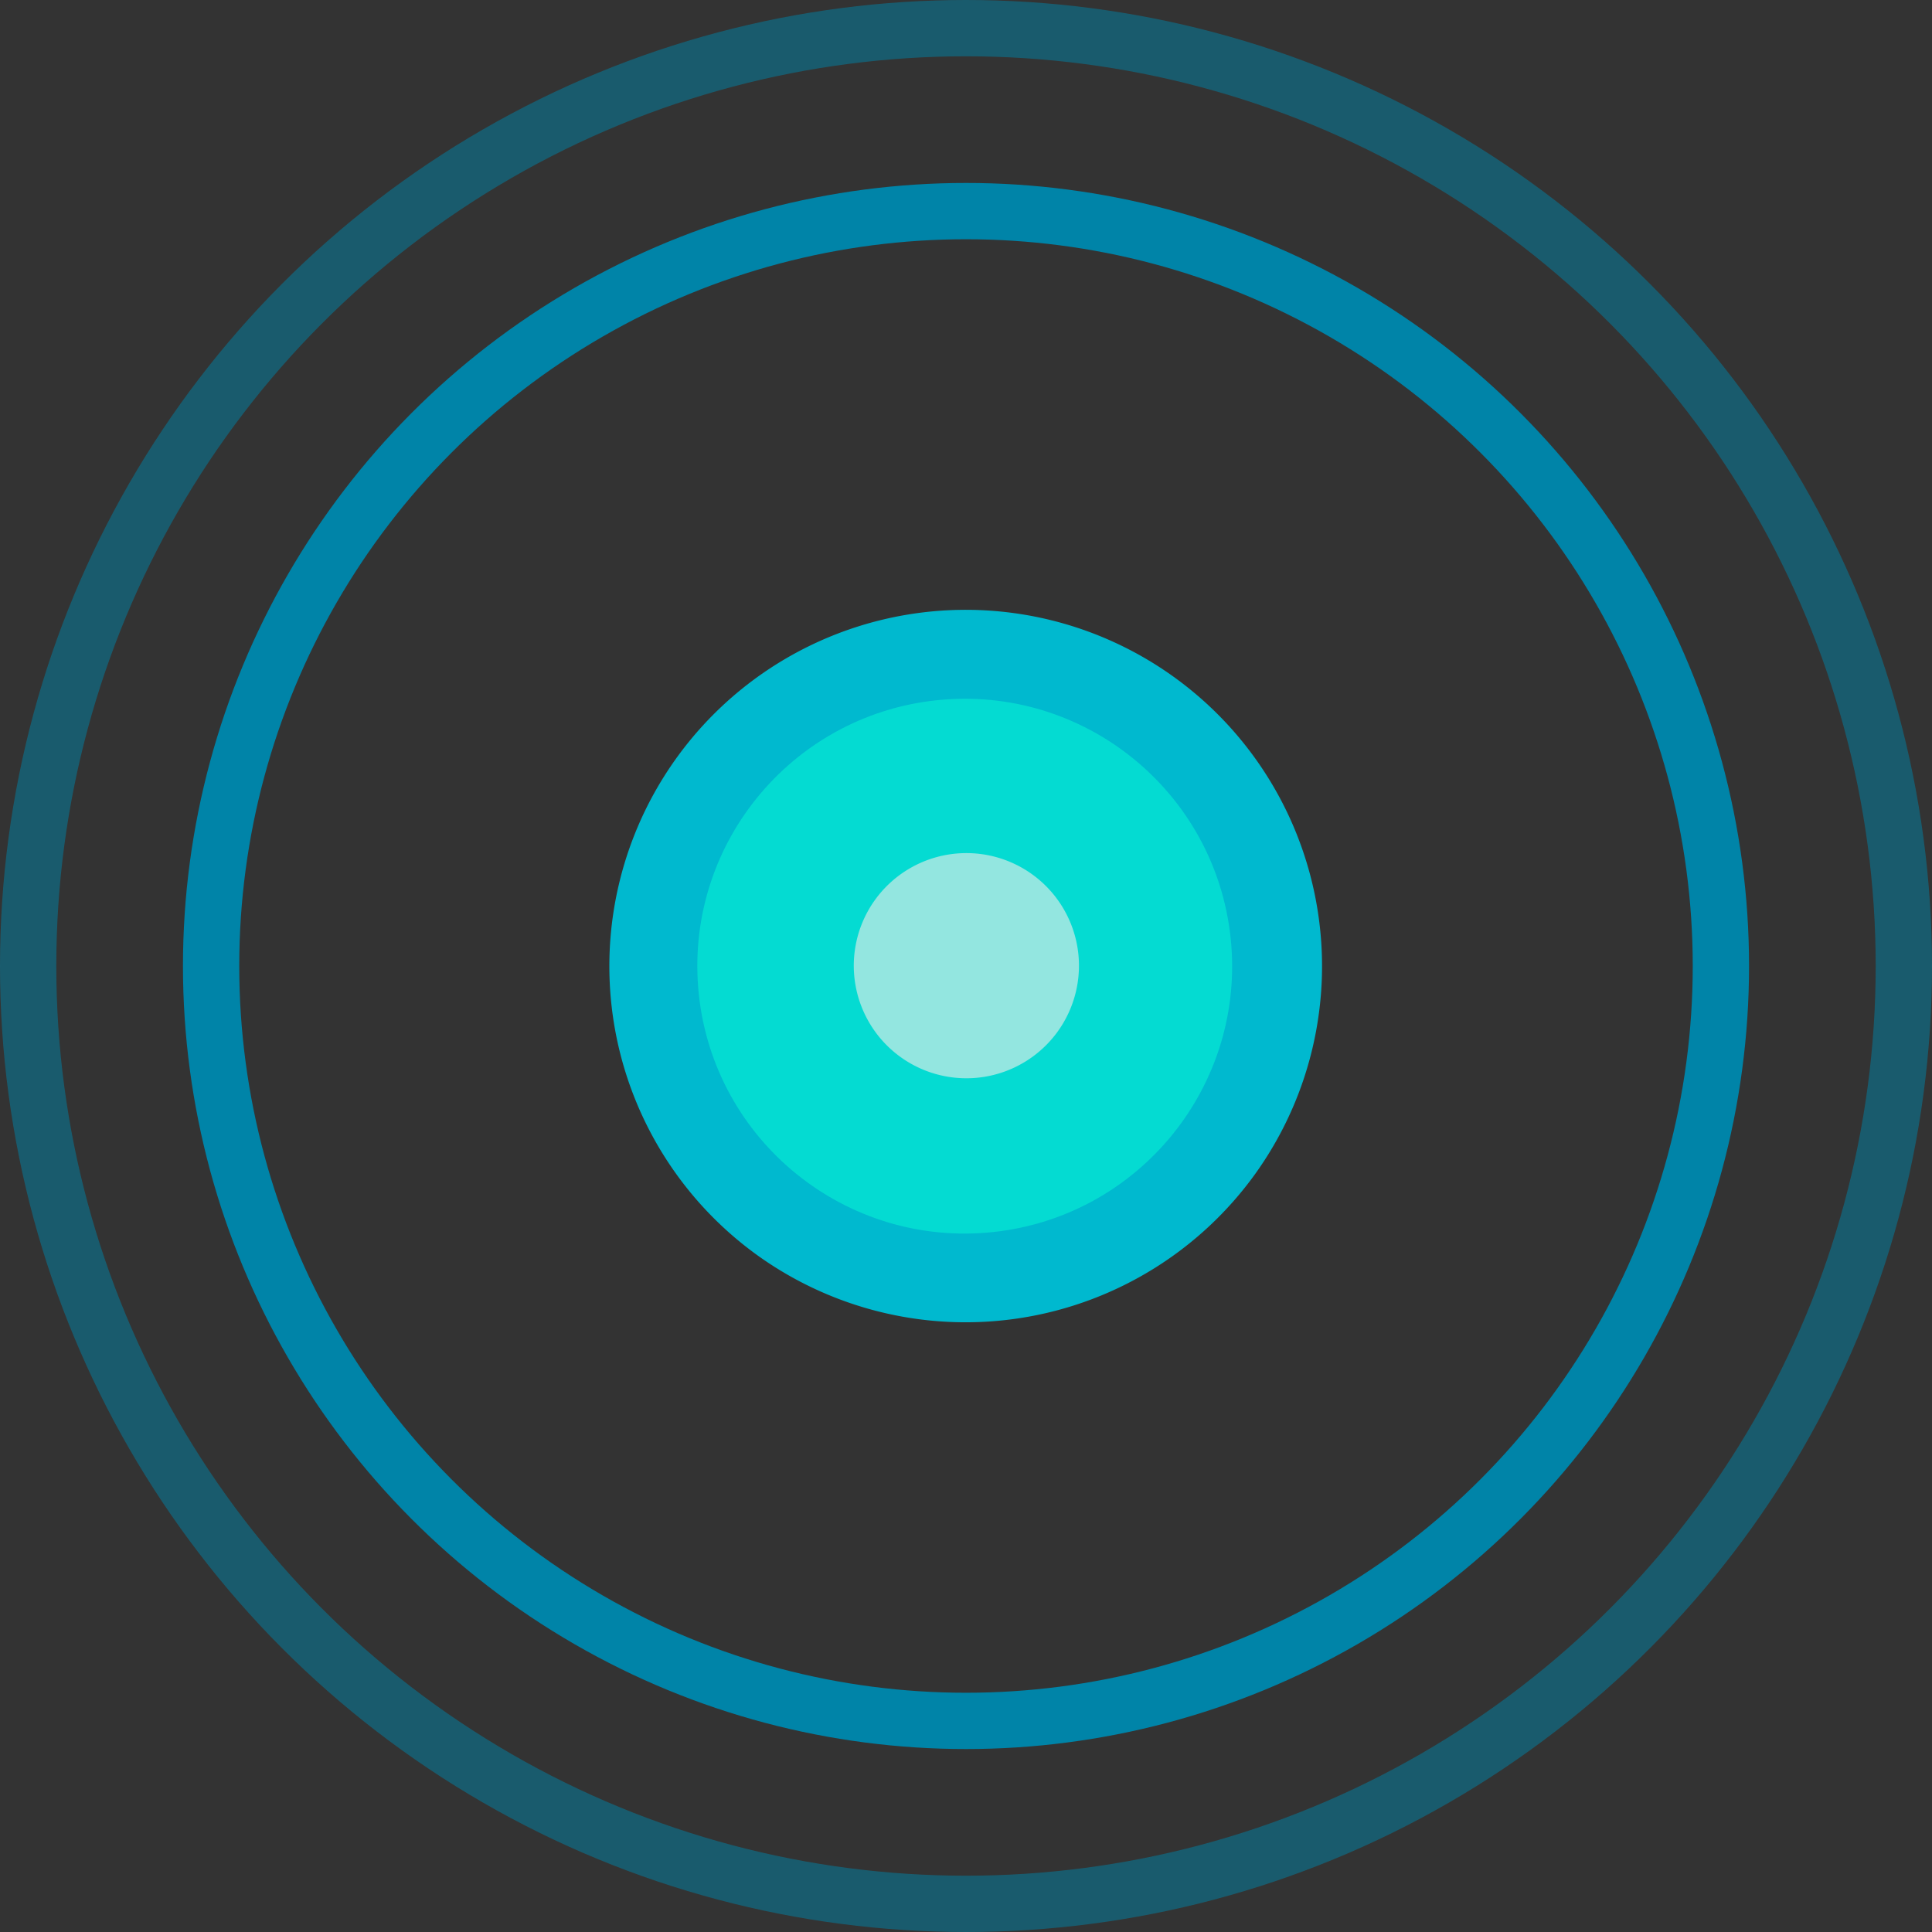
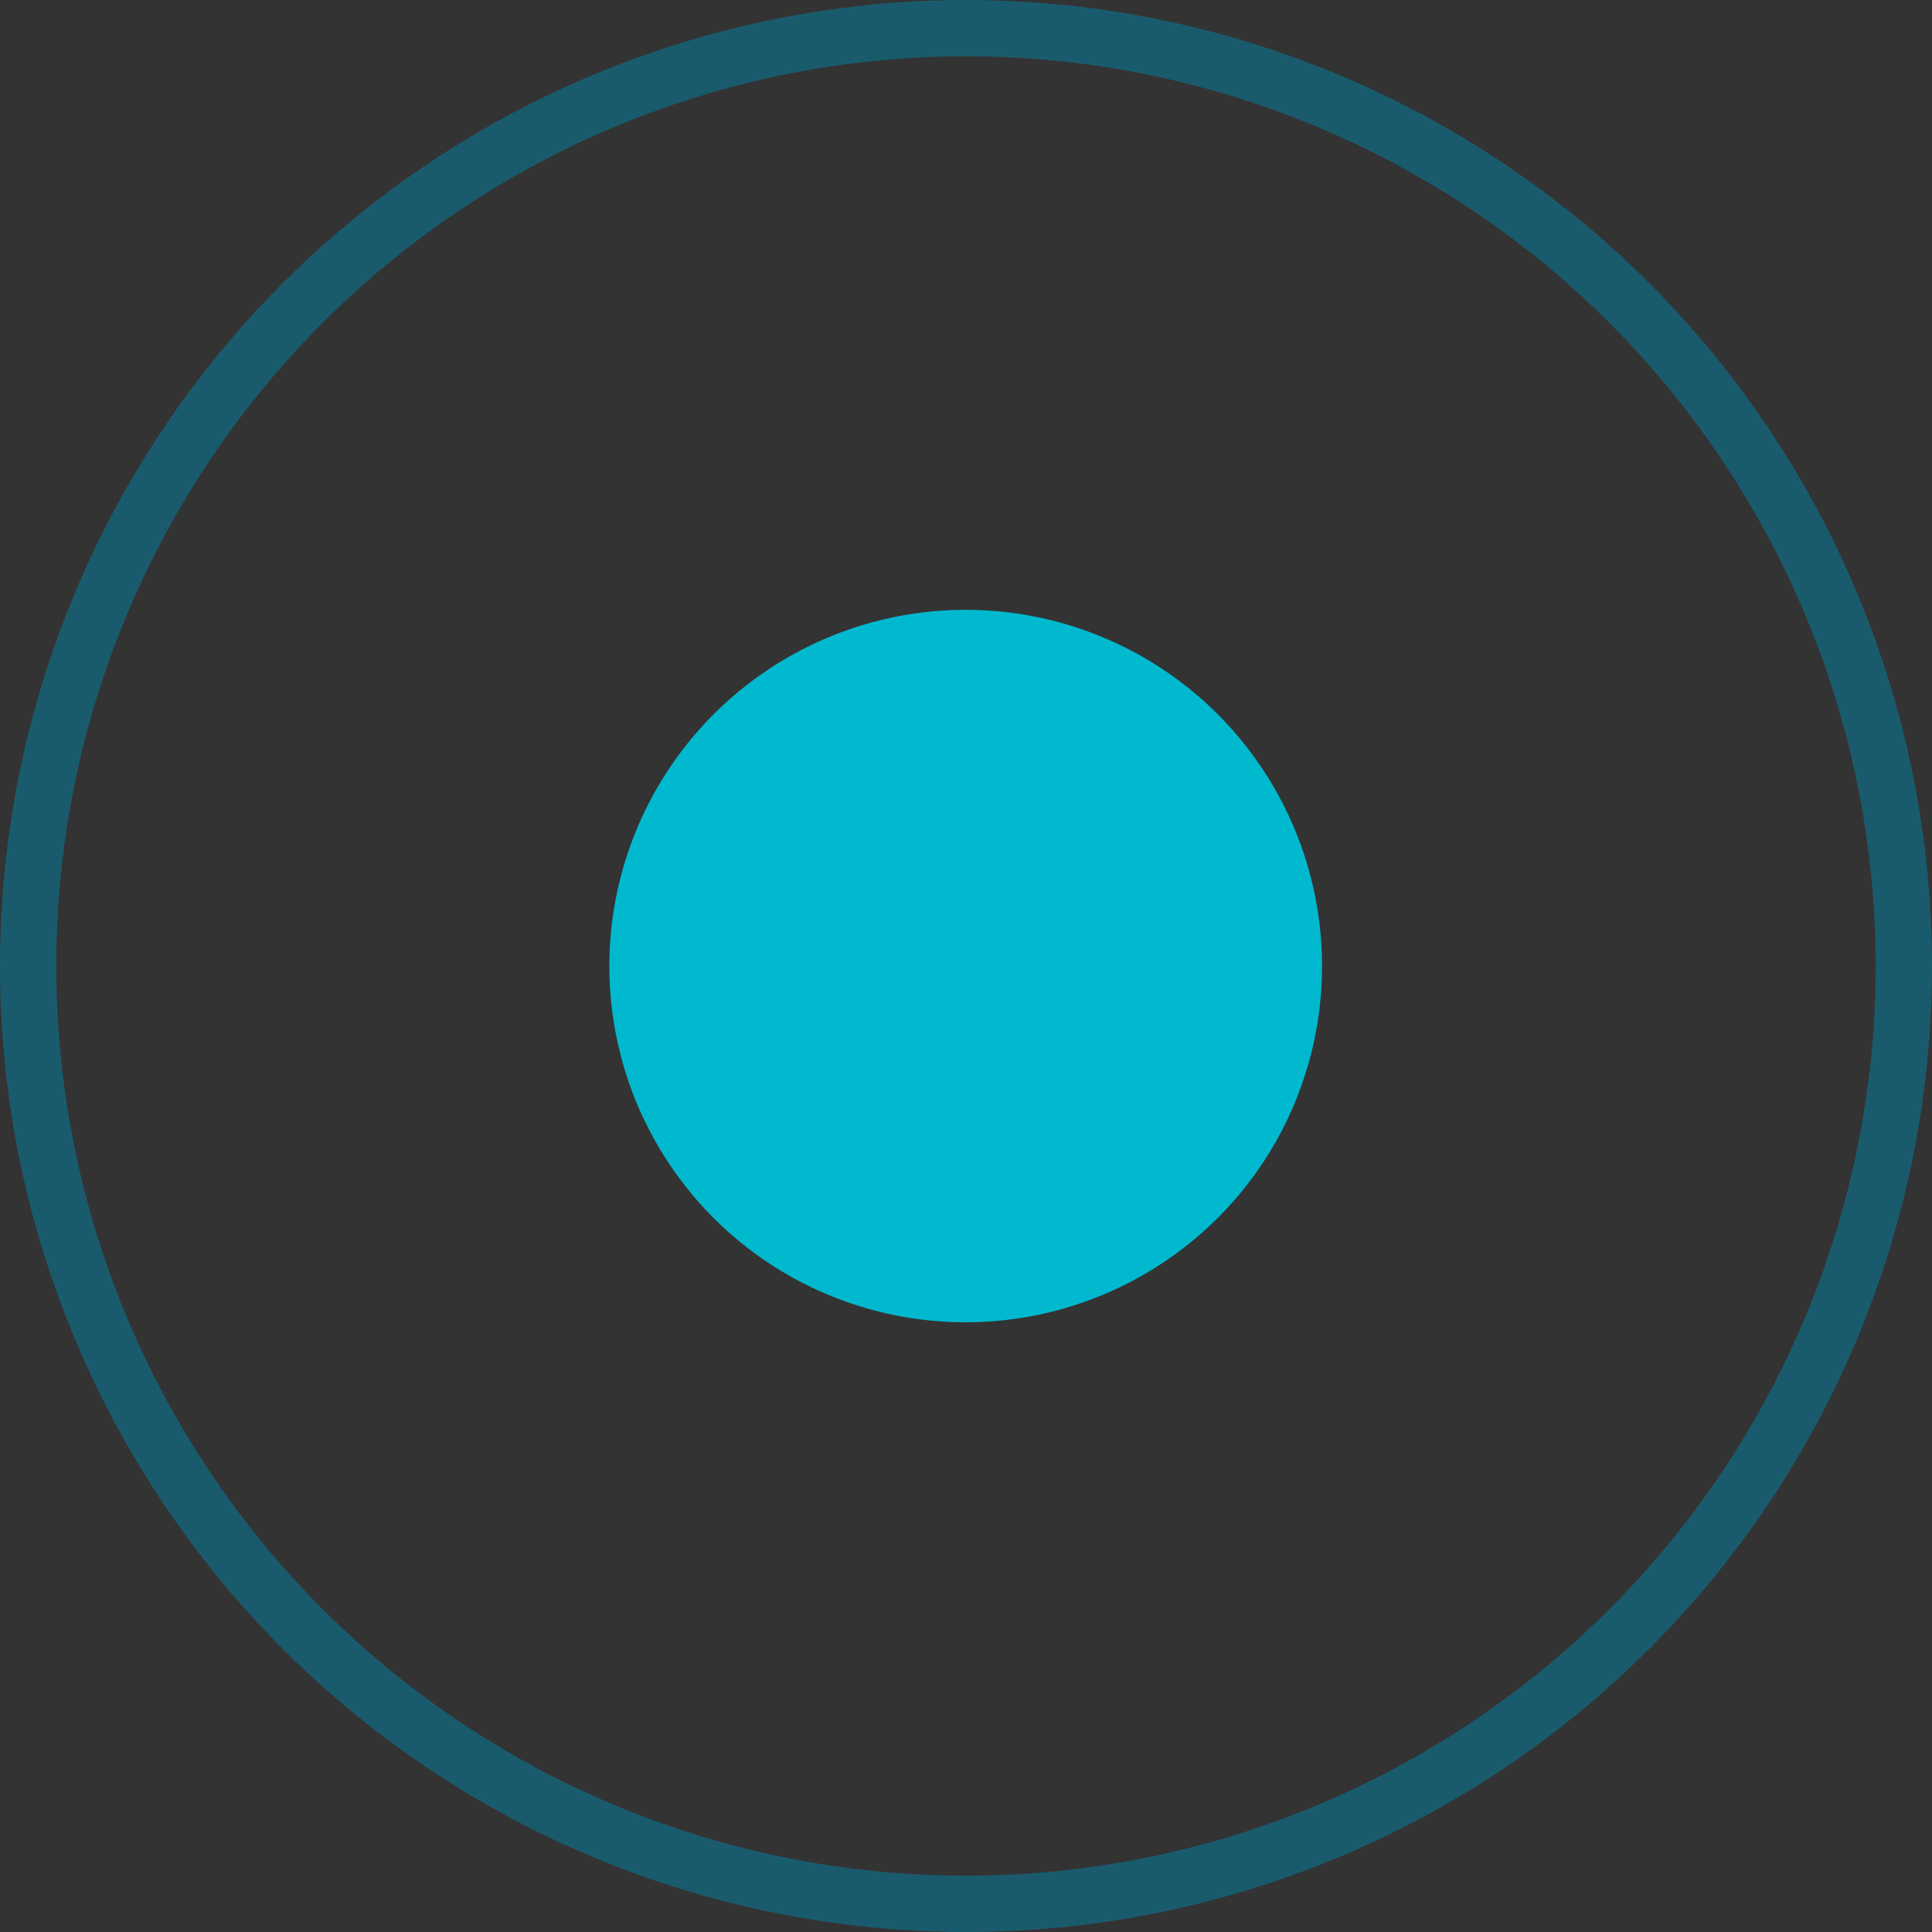
<svg xmlns="http://www.w3.org/2000/svg" id="Isolation_Mode616a4872971ff" data-name="Isolation Mode" viewBox="0 0 34.32 34.32" aria-hidden="true" width="34px" height="34px">
  <rect x="0" y="0" width="34.32" height="34.32" fill="#333333" stroke="none" />
  <defs>
    <linearGradient class="cerosgradient" data-cerosgradient="true" id="CerosGradient_idcc83f38e8" gradientUnits="userSpaceOnUse" x1="50%" y1="100%" x2="50%" y2="0%">
      <stop offset="0%" stop-color="#d1d1d1" />
      <stop offset="100%" stop-color="#d1d1d1" />
    </linearGradient>
    <linearGradient />
    <style>.cls-1-616a4872971ff,.cls-2-616a4872971ff{fill:none;stroke:#0084a8;stroke-miterlimit:10;}.cls-2-616a4872971ff{opacity:0.5;}.cls-3-616a4872971ff{fill:#00b9cf;}.cls-4-616a4872971ff{fill:#04dbd2;}.cls-5-616a4872971ff{fill:#f1ecea;opacity:0.6;}</style>
  </defs>
-   <circle class="cls-1-616a4872971ff" cx="17.16" cy="17.16" r="13.41" />
  <circle class="cls-2-616a4872971ff" cx="17.16" cy="17.16" r="16.66" />
  <path class="cls-3-616a4872971ff" d="M347.7,1402.78a6.33,6.33,0,1,1,8.83-1.46A6.34,6.34,0,0,1,347.7,1402.78Z" transform="translate(-334.23 -1380.47)" />
-   <circle class="cls-4-616a4872971ff" cx="351.39" cy="1397.63" r="4.75" transform="translate(-446.4 -1347.38) rotate(-4.65)" />
-   <path class="cls-5-616a4872971ff" d="M350.26,1399.27a2,2,0,1,1,2.74-.45A2,2,0,0,1,350.26,1399.27Z" transform="translate(-334.23 -1380.47)" />
</svg>